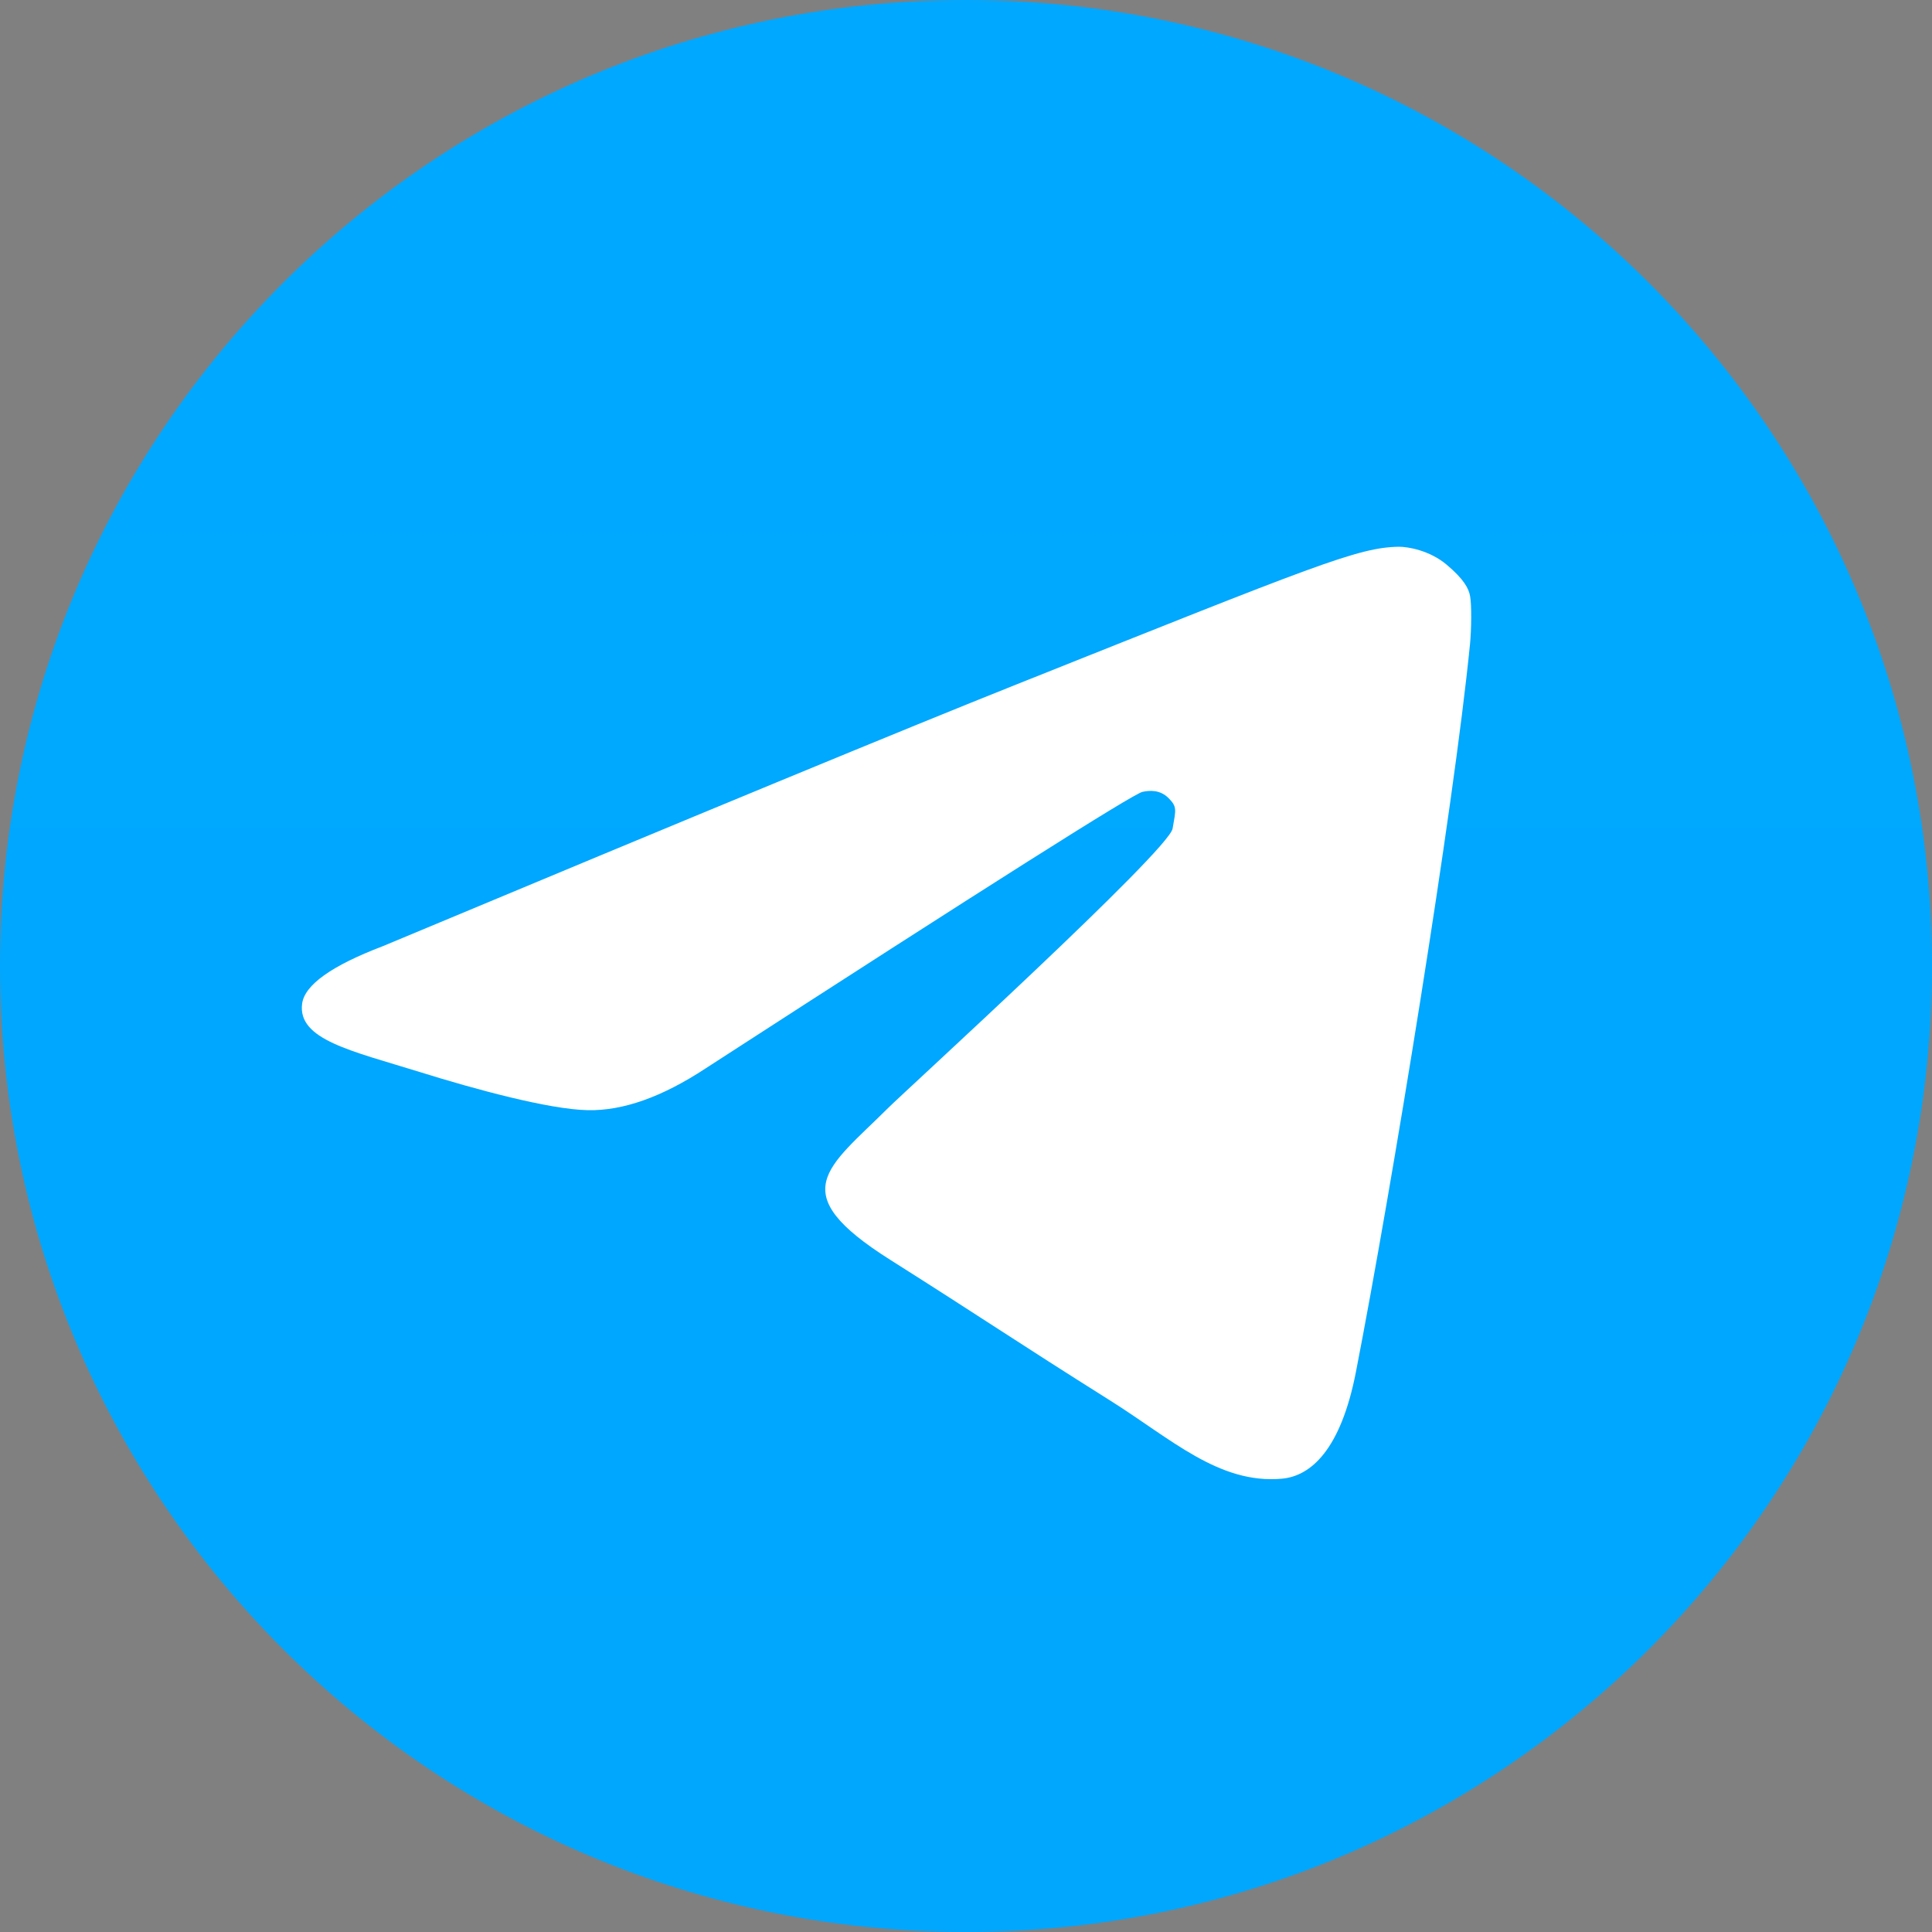
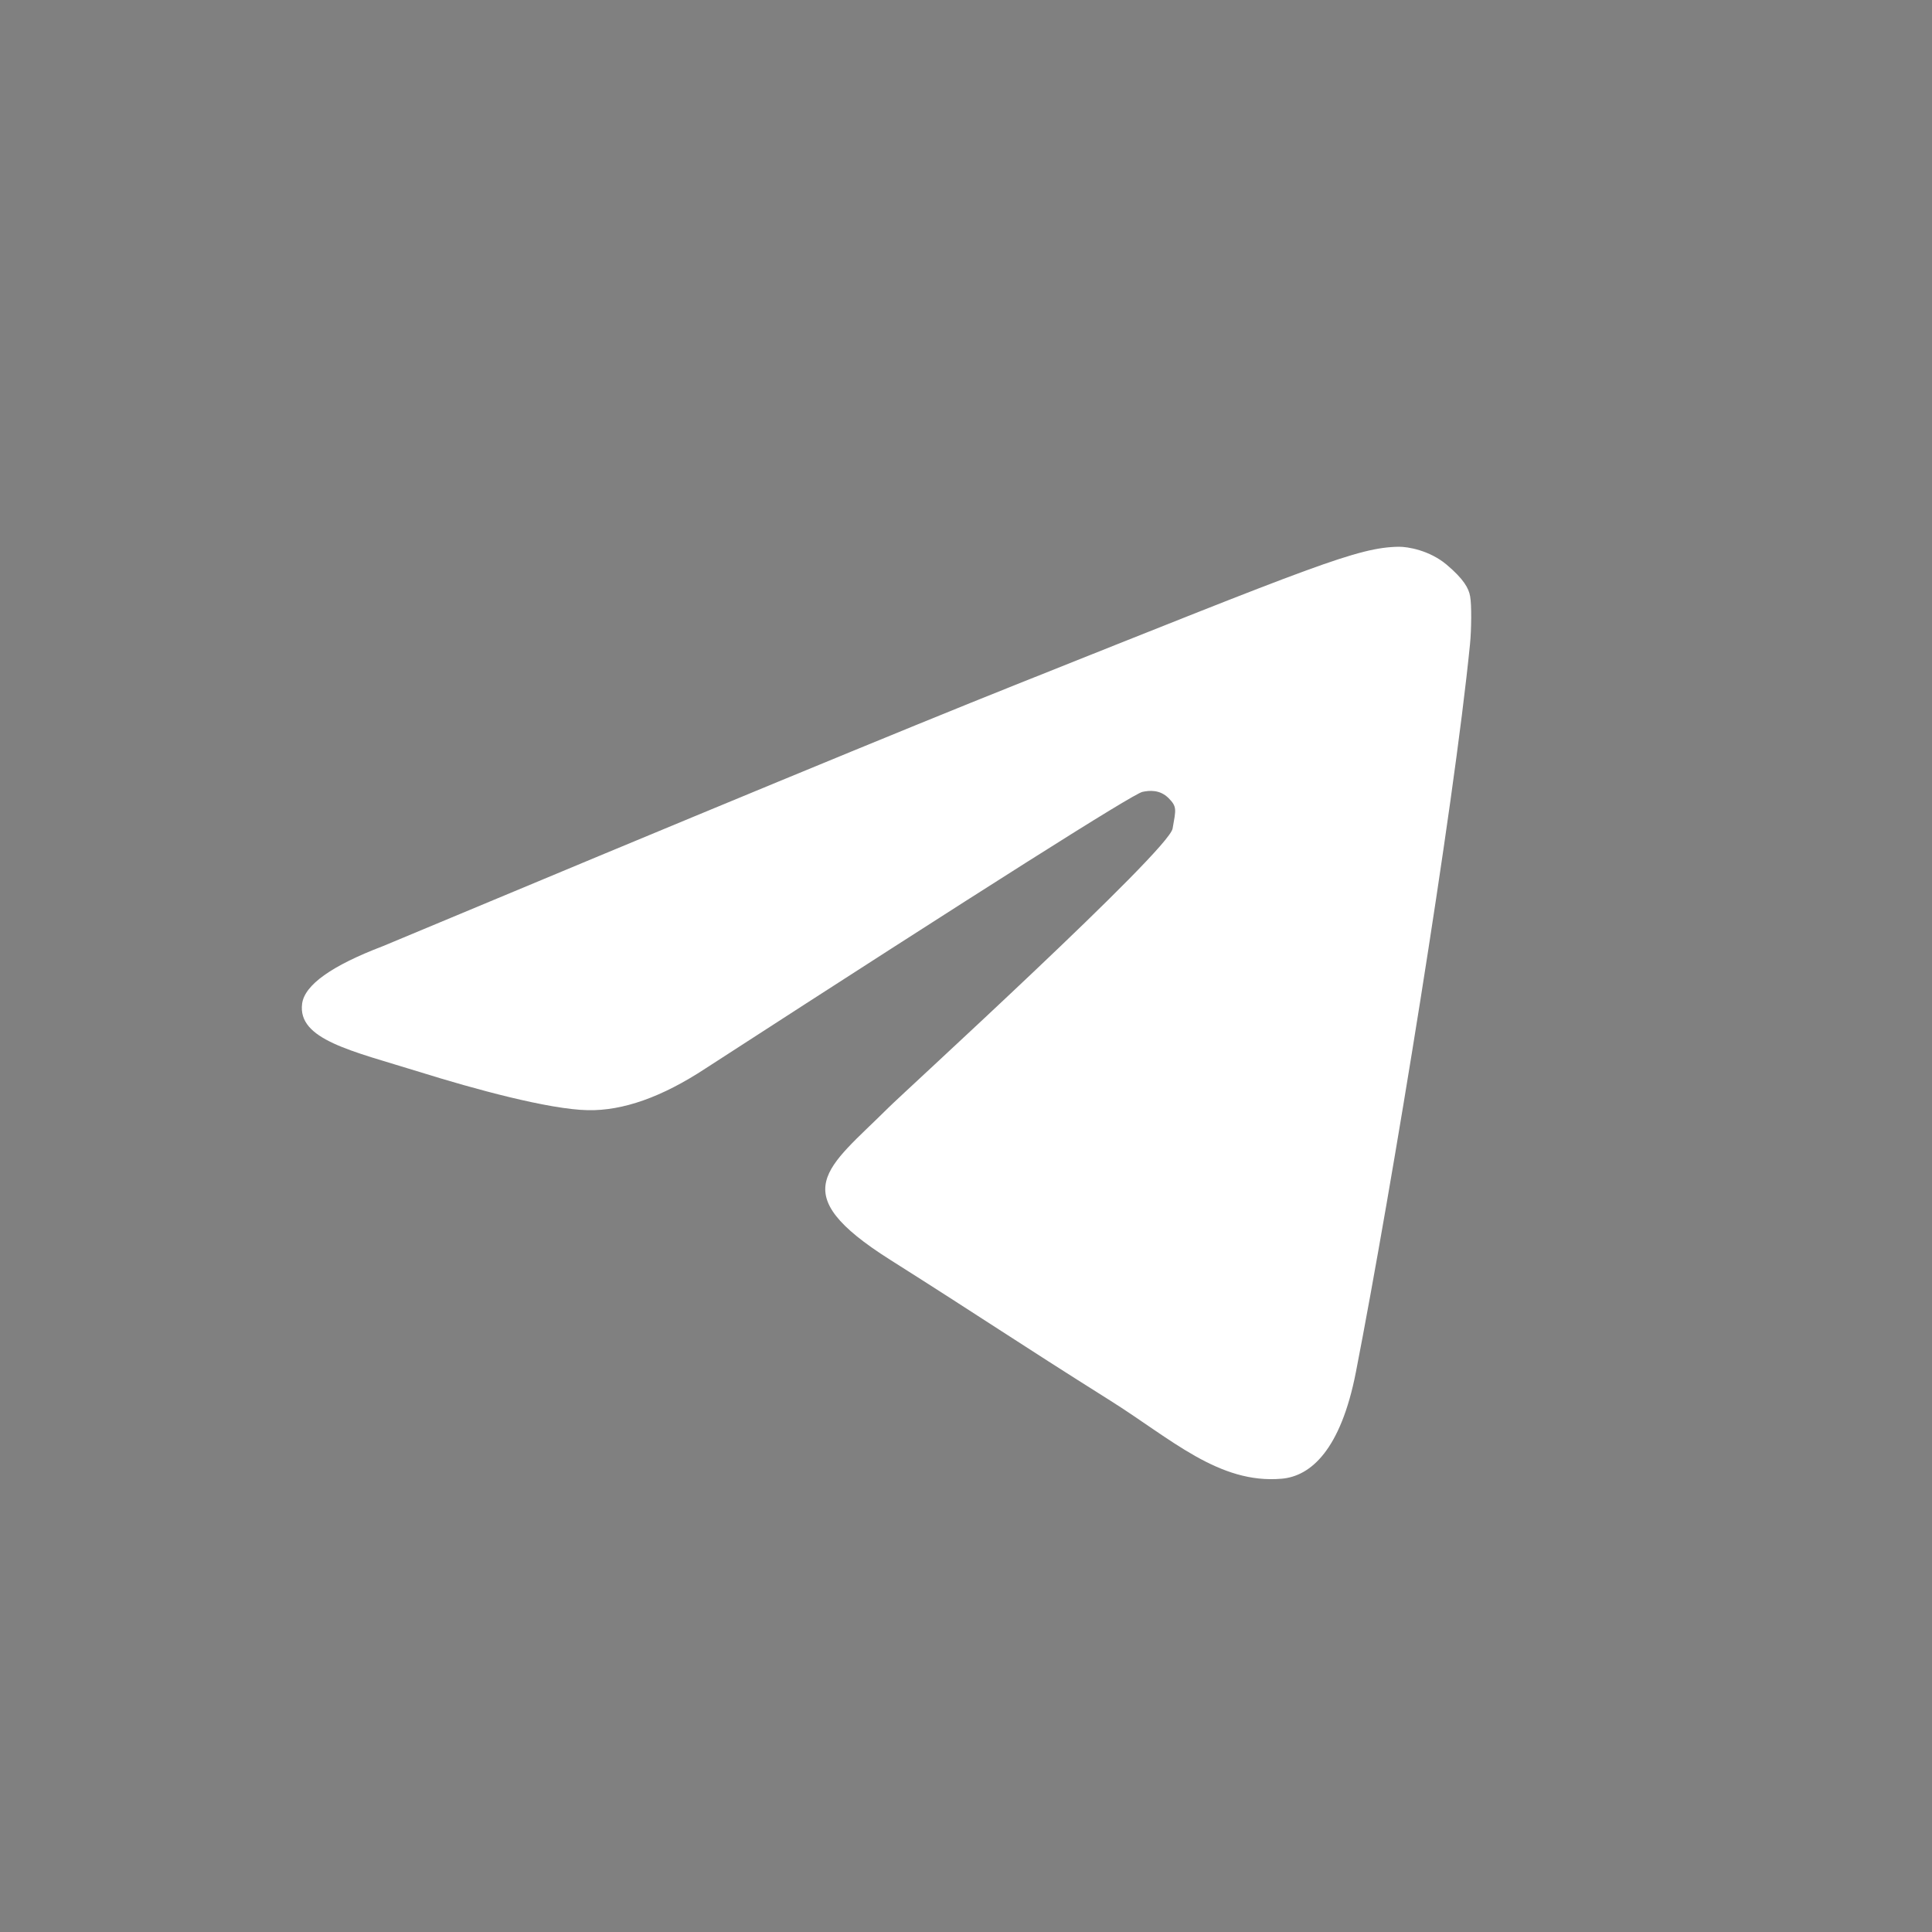
<svg xmlns="http://www.w3.org/2000/svg" width="16" height="16" viewBox="0 0 16 16" fill="none">
  <rect x="0" y="0" width="16" height="16" fill="#808080" stroke="none" />
  <g clip-path="url(#clip0_284_13)">
-     <path d="M8 16C12.418 16 16 12.418 16 8C16 3.582 12.418 0 8 0C3.582 0 0 3.582 0 8C0 12.418 3.582 16 8 16Z" fill="url(#paint0_linear_284_13)" />
    <path fill-rule="evenodd" clip-rule="evenodd" d="M3.17 7.836C5.787 6.742 7.533 6.021 8.406 5.673C10.899 4.678 11.245 4.534 11.583 4.528C11.657 4.527 11.838 4.557 11.98 4.676C12.121 4.795 12.164 4.872 12.175 4.939C12.188 5.006 12.186 5.214 12.174 5.334C12.039 6.695 11.526 9.838 11.229 11.363C11.103 12.008 10.855 12.225 10.615 12.246C10.094 12.292 9.698 11.915 9.193 11.598C8.403 11.101 8.139 10.918 7.372 10.433C6.486 9.873 6.851 9.678 7.356 9.175C7.488 9.043 9.678 7.046 9.711 6.862C9.739 6.702 9.749 6.682 9.677 6.609C9.604 6.537 9.517 6.546 9.461 6.558C9.382 6.576 8.175 7.339 5.842 8.849C5.483 9.085 5.159 9.2 4.868 9.194C4.548 9.188 3.931 9.02 3.473 8.877C2.91 8.702 2.463 8.61 2.502 8.312C2.523 8.157 2.745 7.998 3.17 7.836Z" fill="white" />
  </g>
  <defs>
    <linearGradient id="paint0_linear_284_13" x1="800" y1="0" x2="800" y2="1600" gradientUnits="userSpaceOnUse">
      <stop stop-color="#00A8FF" />
      <stop offset="1" stop-color="#053349" />
    </linearGradient>
    <clipPath id="clip0_284_13">
      <rect width="16" height="16" fill="white" />
    </clipPath>
  </defs>
</svg>